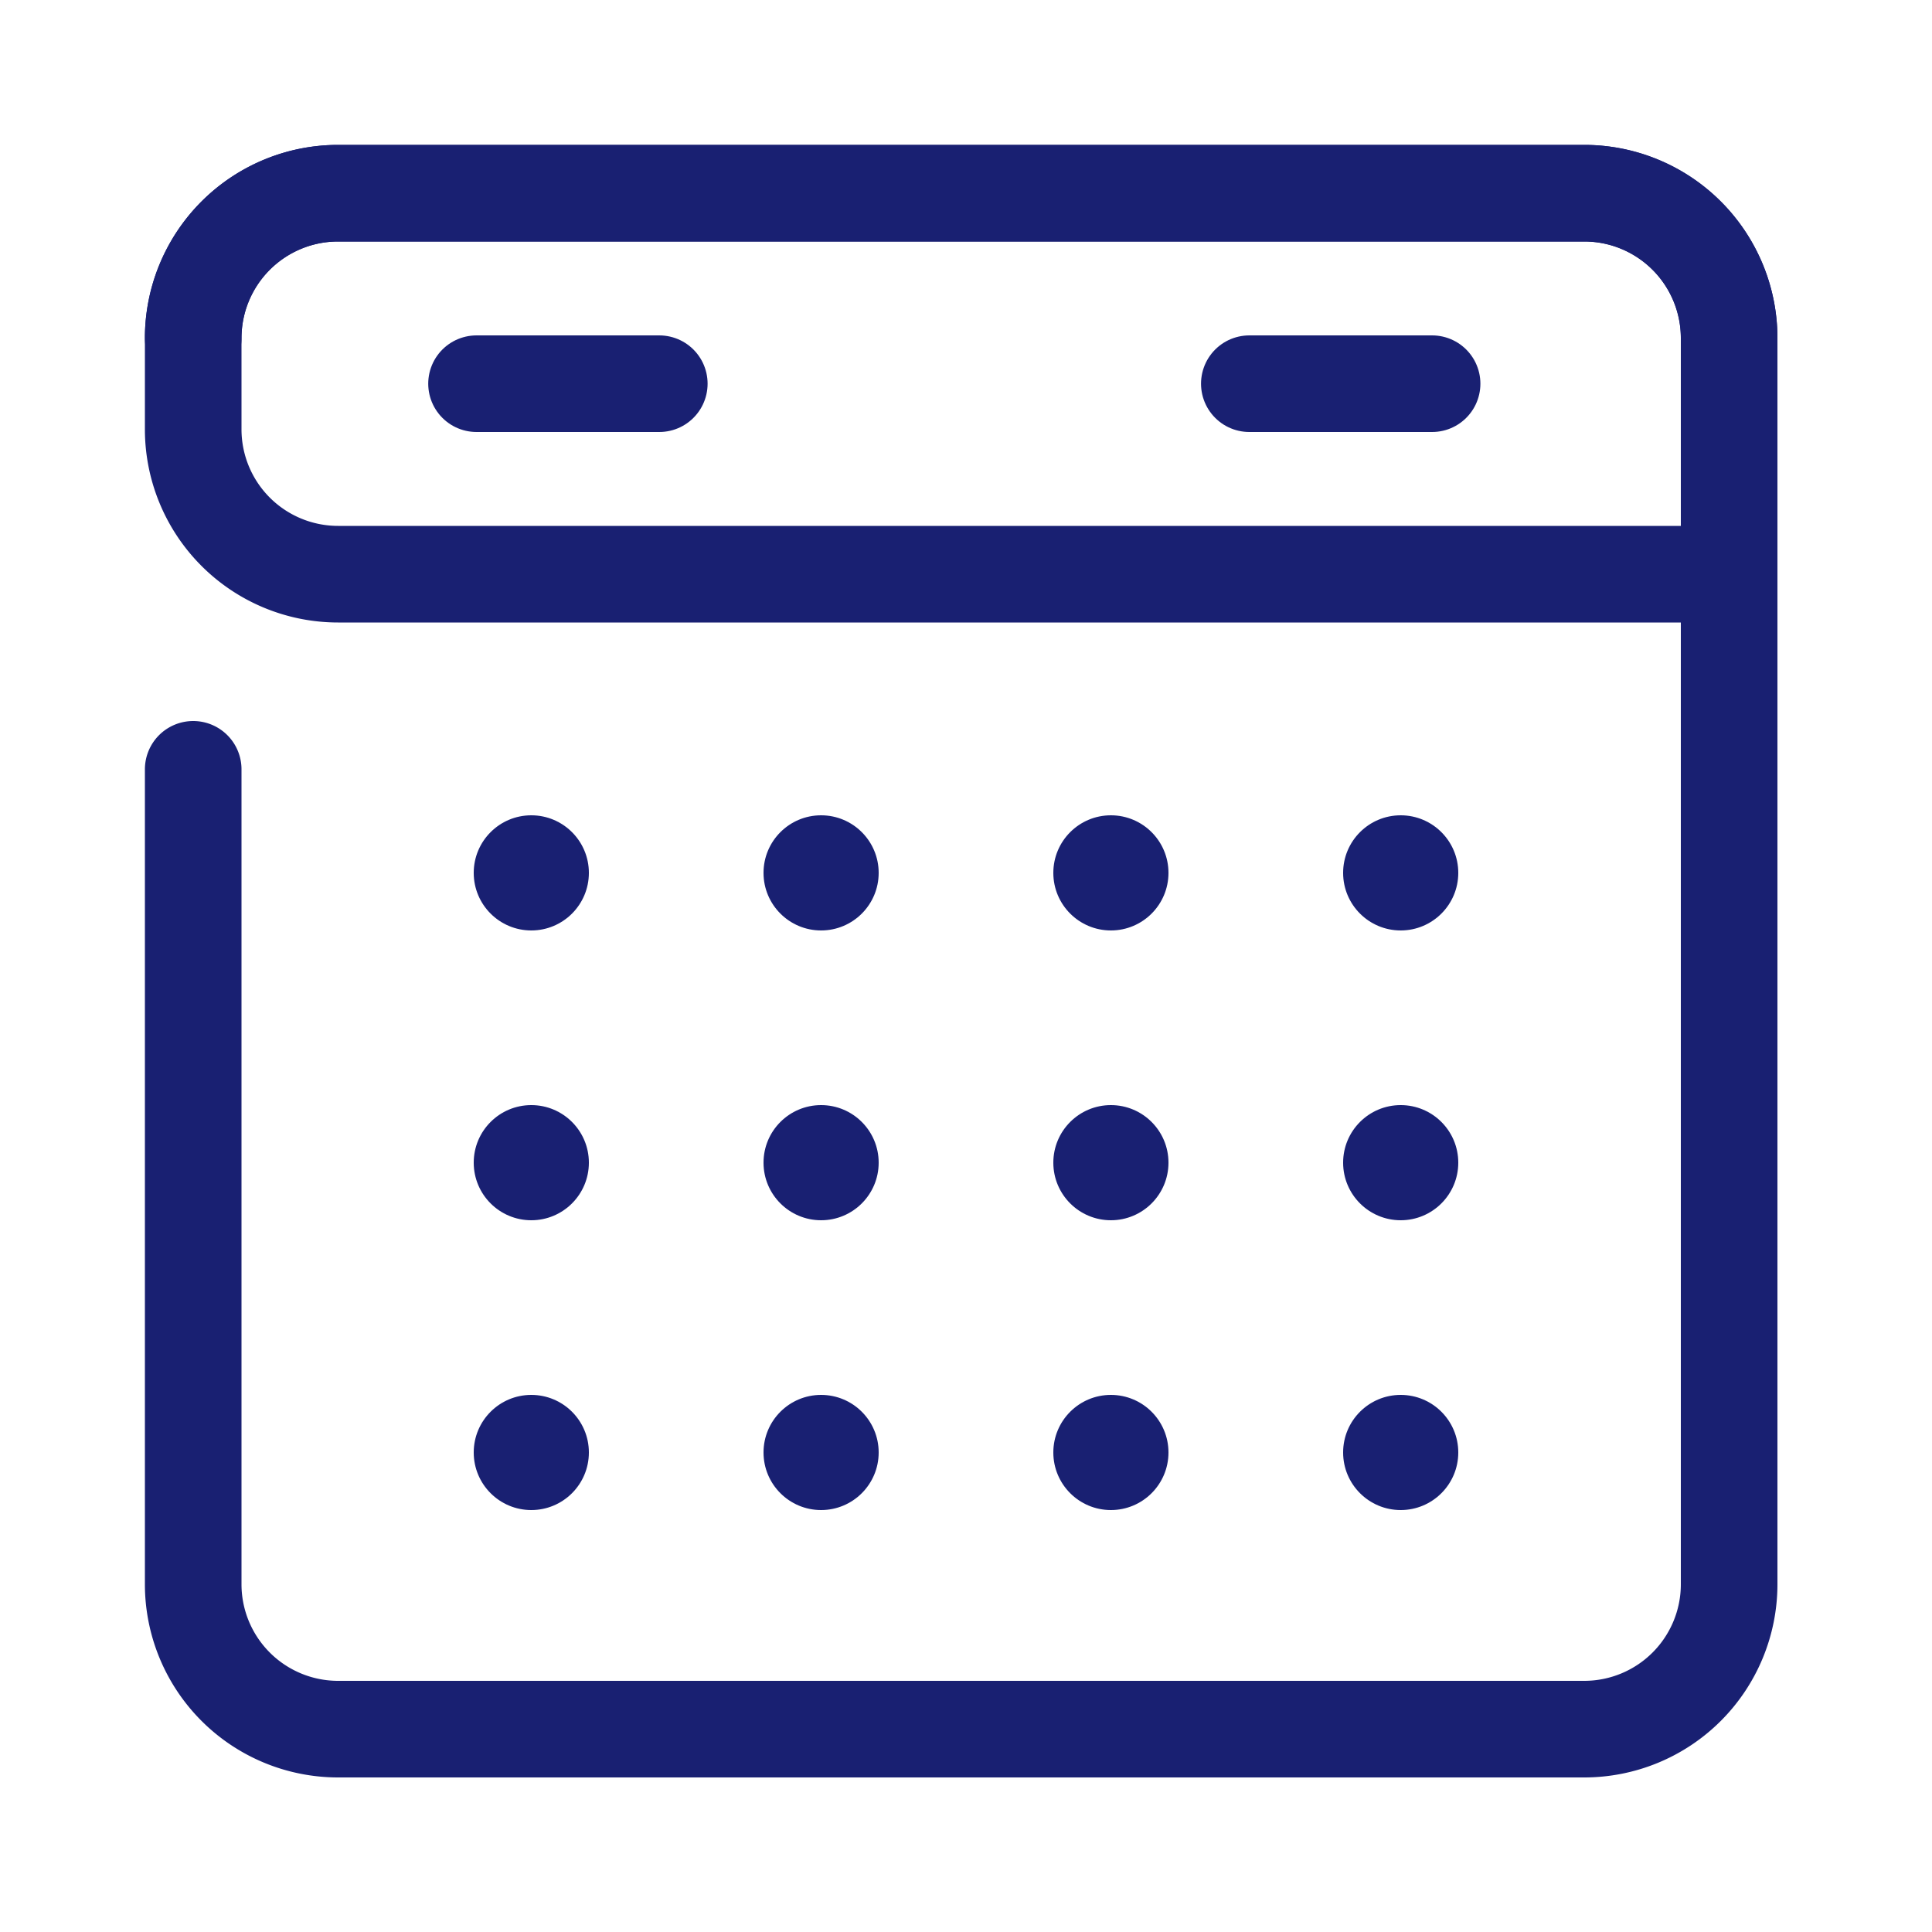
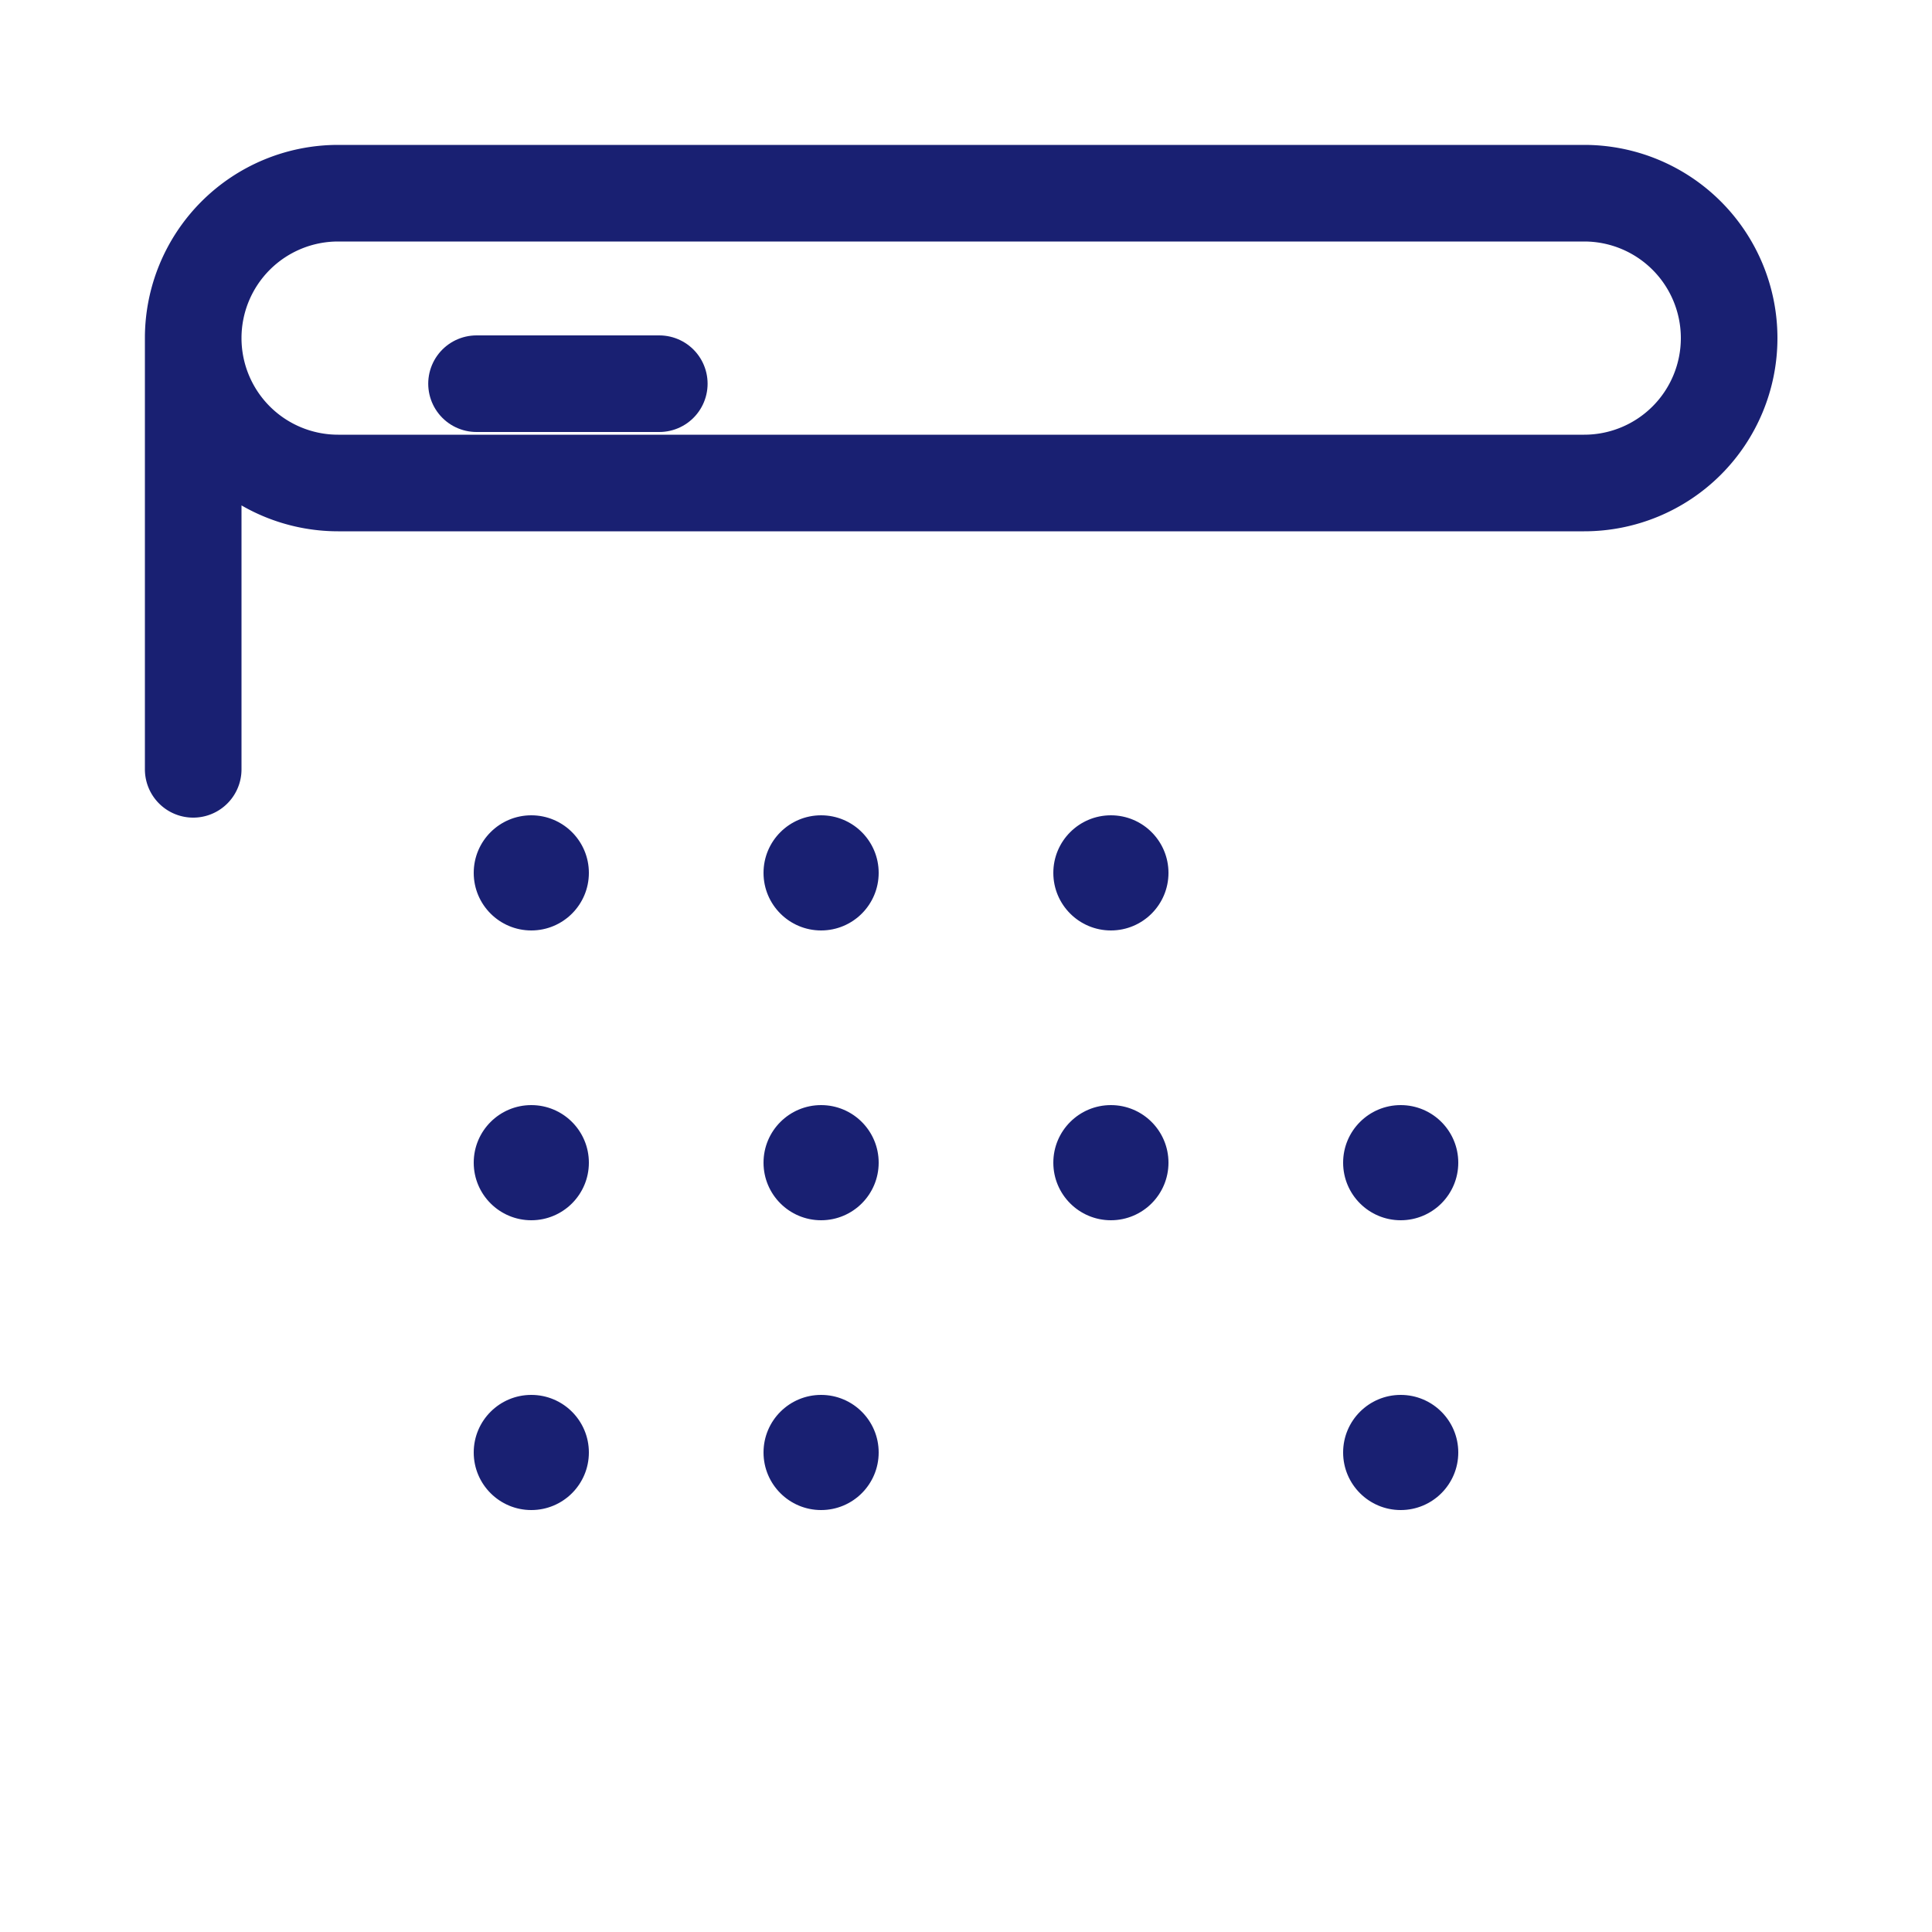
<svg xmlns="http://www.w3.org/2000/svg" width="20" height="20" viewBox="0 0 20 20">
  <defs>
    <clipPath id="clip-calendar">
      <rect width="20" height="20" />
    </clipPath>
  </defs>
  <g id="calendar" clip-path="url(#clip-calendar)">
    <g id="calender" transform="translate(2 2)">
-       <path id="Path_25" data-name="Path 25" d="M2,3.511a1.5,1.5,0,0,1,1.5-1.5H16.4a1.5,1.5,0,0,1,1.5,1.5v12.9a1.5,1.5,0,0,1-1.5,1.5H3.5a1.5,1.5,0,0,1-1.5-1.5V7.975" transform="translate(-2 -2.011)" fill="none" stroke="#192072" stroke-linecap="round" stroke-linejoin="round" stroke-width="1" />
-       <path id="Path_26" data-name="Path 26" d="M16.4,2.011H3.5A1.5,1.5,0,0,0,2,3.511v.944a1.5,1.5,0,0,0,1.5,1.5H17.9V3.511A1.5,1.5,0,0,0,16.4,2.011Z" transform="translate(-2 -2.011)" fill="none" stroke="#192072" stroke-linecap="round" stroke-linejoin="round" stroke-width="1" />
+       <path id="Path_25" data-name="Path 25" d="M2,3.511a1.5,1.5,0,0,1,1.5-1.5H16.4a1.5,1.5,0,0,1,1.5,1.5a1.5,1.5,0,0,1-1.5,1.5H3.5a1.5,1.5,0,0,1-1.5-1.5V7.975" transform="translate(-2 -2.011)" fill="none" stroke="#192072" stroke-linecap="round" stroke-linejoin="round" stroke-width="1" />
      <line id="Line_53" data-name="Line 53" x2="1.892" transform="translate(2.933 1.972)" fill="none" stroke="#192072" stroke-linecap="round" stroke-linejoin="round" stroke-width="1" />
-       <line id="Line_54" data-name="Line 54" x2="1.892" transform="translate(10.933 1.972)" fill="none" stroke="#192072" stroke-linecap="round" stroke-linejoin="round" stroke-width="1" />
      <circle id="Ellipse_21" data-name="Ellipse 21" cx="0.596" cy="0.596" r="0.596" transform="translate(2.904 6.44)" fill="#192072" />
      <circle id="Ellipse_22" data-name="Ellipse 22" cx="0.596" cy="0.596" r="0.596" transform="translate(5.904 6.44)" fill="#192072" />
      <circle id="Ellipse_23" data-name="Ellipse 23" cx="0.596" cy="0.596" r="0.596" transform="translate(8.904 6.44)" fill="#192072" />
-       <circle id="Ellipse_24" data-name="Ellipse 24" cx="0.596" cy="0.596" r="0.596" transform="translate(11.904 6.44)" fill="#192072" />
      <circle id="Ellipse_25" data-name="Ellipse 25" cx="0.596" cy="0.596" r="0.596" transform="translate(2.904 9.44)" fill="#192072" />
      <circle id="Ellipse_26" data-name="Ellipse 26" cx="0.596" cy="0.596" r="0.596" transform="translate(5.904 9.44)" fill="#192072" />
      <circle id="Ellipse_27" data-name="Ellipse 27" cx="0.596" cy="0.596" r="0.596" transform="translate(8.904 9.44)" fill="#192072" />
      <circle id="Ellipse_28" data-name="Ellipse 28" cx="0.596" cy="0.596" r="0.596" transform="translate(11.904 9.44)" fill="#192072" />
      <circle id="Ellipse_29" data-name="Ellipse 29" cx="0.596" cy="0.596" r="0.596" transform="translate(2.904 12.44)" fill="#192072" />
      <circle id="Ellipse_30" data-name="Ellipse 30" cx="0.596" cy="0.596" r="0.596" transform="translate(5.904 12.44)" fill="#192072" />
-       <circle id="Ellipse_31" data-name="Ellipse 31" cx="0.596" cy="0.596" r="0.596" transform="translate(8.904 12.44)" fill="#192072" />
      <circle id="Ellipse_32" data-name="Ellipse 32" cx="0.596" cy="0.596" r="0.596" transform="translate(11.904 12.44)" fill="#192072" />
    </g>
  </g>
</svg>